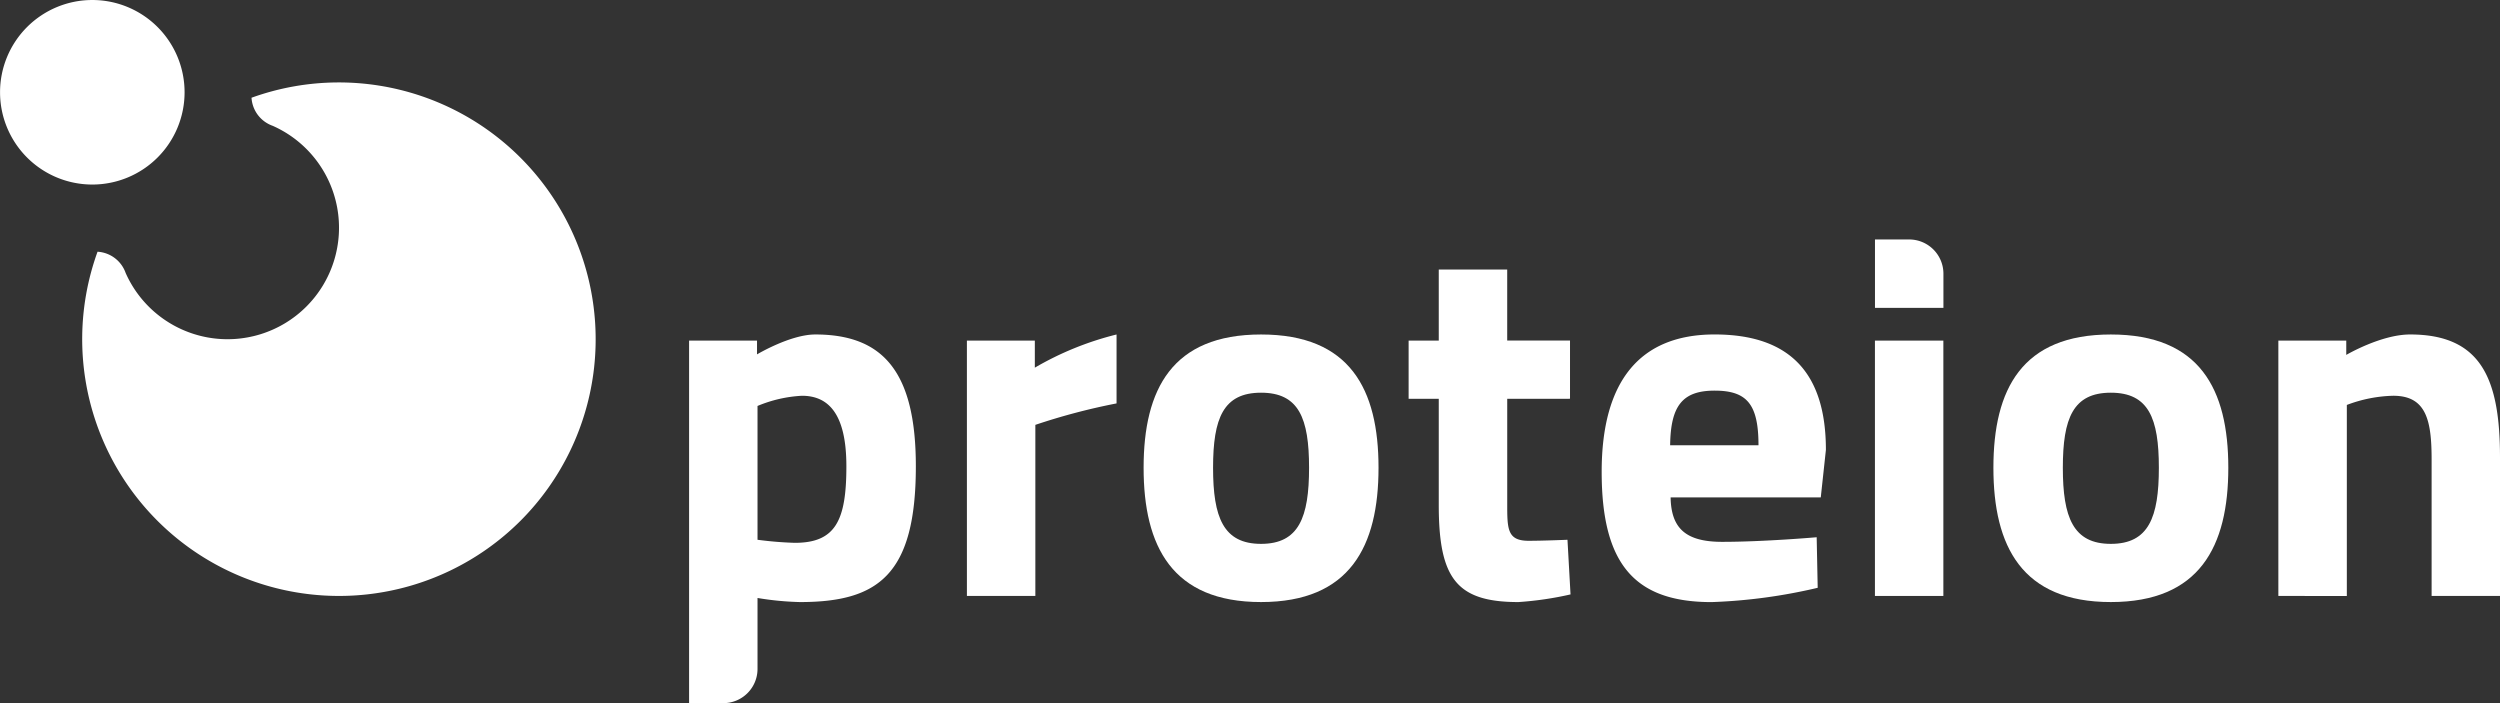
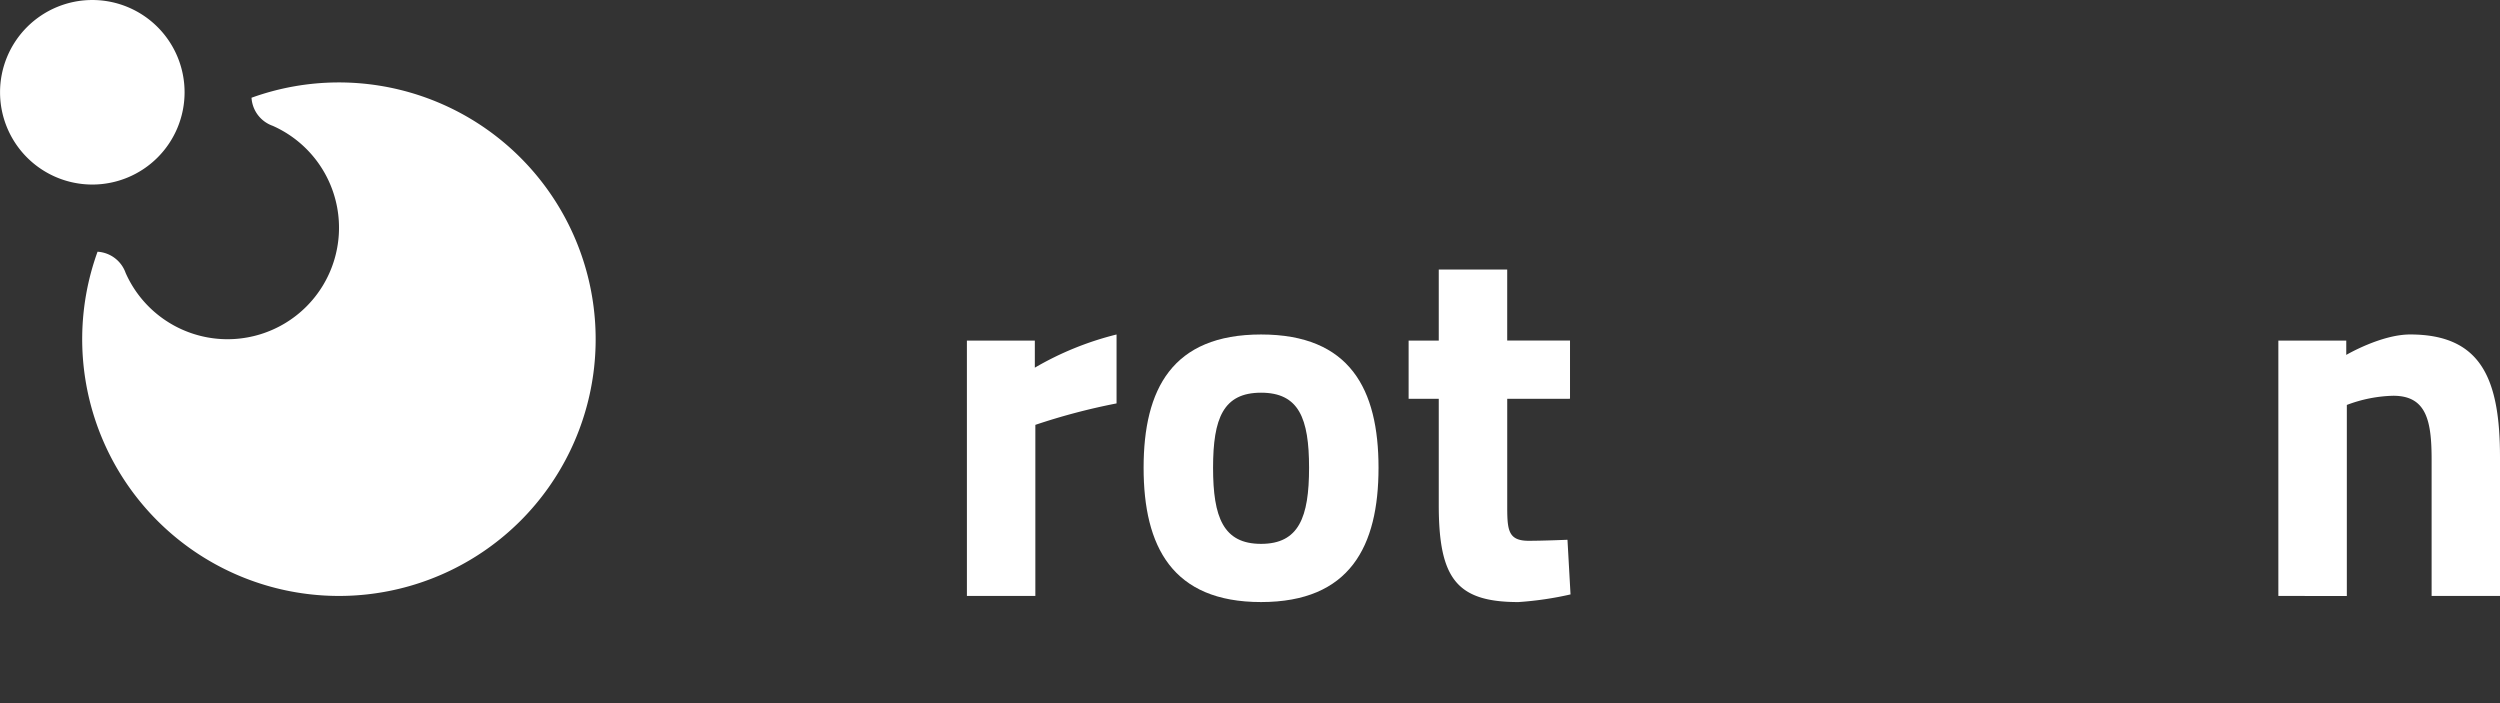
<svg xmlns="http://www.w3.org/2000/svg" id="proteion" width="230.311" height="64.781" viewBox="0 0 230.311 64.781">
  <rect x="0" y="0" width="230.311" height="64.781" fill="#333333" stroke="none" />
  <defs>
    <clipPath id="clip-path">
      <rect id="Rectangle_2278" data-name="Rectangle 2278" width="230.311" height="64.781" fill="#fff" />
    </clipPath>
  </defs>
  <g id="Group_4758" data-name="Group 4758" clip-path="url(#clip-path)">
    <path id="Path_2623" data-name="Path 2623" d="M116.932,41.014h6.258v2.494a28.471,28.471,0,0,1,7.529-3.058V46.8a58.541,58.541,0,0,0-7.481,1.976V64.537h-6.305Z" transform="translate(-27.857 -9.636)" fill="#fff" />
    <path id="Path_2624" data-name="Path 2624" d="M149.123,40.45c-8.186,0-10.821,5.033-10.821,12.279S140.937,65.1,149.123,65.1s10.821-5.127,10.821-12.373S157.309,40.45,149.123,40.45m0,19.289c-3.48,0-4.422-2.447-4.422-7.01s.942-6.916,4.422-6.916,4.422,2.352,4.422,6.916-.941,7.01-4.422,7.01" transform="translate(-32.948 -9.636)" fill="#fff" />
    <path id="Path_2625" data-name="Path 2625" d="M179.436,44.508v9.645c0,2.352,0,3.434,1.976,3.434,1.315,0,3.575-.094,3.575-.094l.281,5.034a30.673,30.673,0,0,1-4.8.705c-5.69,0-7.339-2.163-7.339-8.939V44.508h-2.777V39.144h2.777V32.6h6.305v6.539h5.786v5.364Z" transform="translate(-40.584 -7.767)" fill="#fff" />
-     <path id="Path_2626" data-name="Path 2626" d="M214.356,51.081c0-7.1-3.342-10.633-10.257-10.633-6.868,0-10.4,4.281-10.4,12.656,0,8.469,3.01,12,10.115,12a49.769,49.769,0,0,0,9.786-1.318l-.094-4.657s-4.846.424-8.705.424c-3.387,0-4.7-1.271-4.751-4.092h13.833Zm-14.35-.423c.047-3.576,1.083-5.035,4.093-5.035,2.964,0,4.047,1.223,4.047,5.035Z" transform="translate(-46.146 -9.636)" fill="#fff" />
-     <path id="Path_2627" data-name="Path 2627" d="M251.892,40.45c-8.186,0-10.819,5.033-10.819,12.279S243.706,65.1,251.892,65.1s10.822-5.127,10.822-12.373S260.078,40.45,251.892,40.45m0,19.289c-3.478,0-4.422-2.447-4.422-7.01s.944-6.916,4.422-6.916,4.424,2.352,4.424,6.916-.941,7.01-4.424,7.01" transform="translate(-57.432 -9.636)" fill="#fff" />
    <path id="Path_2628" data-name="Path 2628" d="M275.534,64.538V41.014h6.256v1.318s3.2-1.883,5.882-1.883c6.588,0,8.281,4.14,8.281,11.338v12.75h-6.3V51.976c0-3.576-.472-5.881-3.528-5.881a12.85,12.85,0,0,0-4.282.846v17.6Z" transform="translate(-65.642 -9.636)" fill="#fff" />
-     <path id="Path_2629" data-name="Path 2629" d="M94.955,40.45c-2.3,0-5.362,1.834-5.362,1.834V41.013H83.335v33.4h3.154a3.152,3.152,0,0,0,3.15-3.153V64.725a27.408,27.408,0,0,0,3.906.376c7.2,0,10.68-2.492,10.68-12.513,0-8.751-3.059-12.139-9.269-12.139M93.073,59.644a33.846,33.846,0,0,1-3.434-.282V47.035a12.2,12.2,0,0,1,4.093-.939c2.494,0,4.093,1.739,4.093,6.493,0,4.985-.987,7.055-4.752,7.055" transform="translate(-19.853 -9.636)" fill="#fff" />
-     <rect id="Rectangle_2277" data-name="Rectangle 2277" width="6.304" height="23.523" transform="translate(172.727 31.378)" fill="#fff" />
-     <path id="Path_2630" data-name="Path 2630" d="M229.9,28.96h-3.151v6.3h6.306V32.112A3.155,3.155,0,0,0,229.9,28.96" transform="translate(-54.018 -6.899)" fill="#fff" />
    <path id="Path_2631" data-name="Path 2631" d="M14.514,14.512a8.5,8.5,0,1,1,0-12.022,8.5,8.5,0,0,1,0,12.022" transform="translate(0 0)" fill="#fff" />
    <path id="Path_2632" data-name="Path 2632" d="M50.324,50.348A23.659,23.659,0,0,0,25.54,11.379a2.929,2.929,0,0,0,1.952,2.587,10.27,10.27,0,1,1-13.55,13.552,2.927,2.927,0,0,0-2.587-1.953A23.656,23.656,0,0,0,50.324,50.348" transform="translate(-2.369 -2.375)" fill="#fff" />
  </g>
</svg>